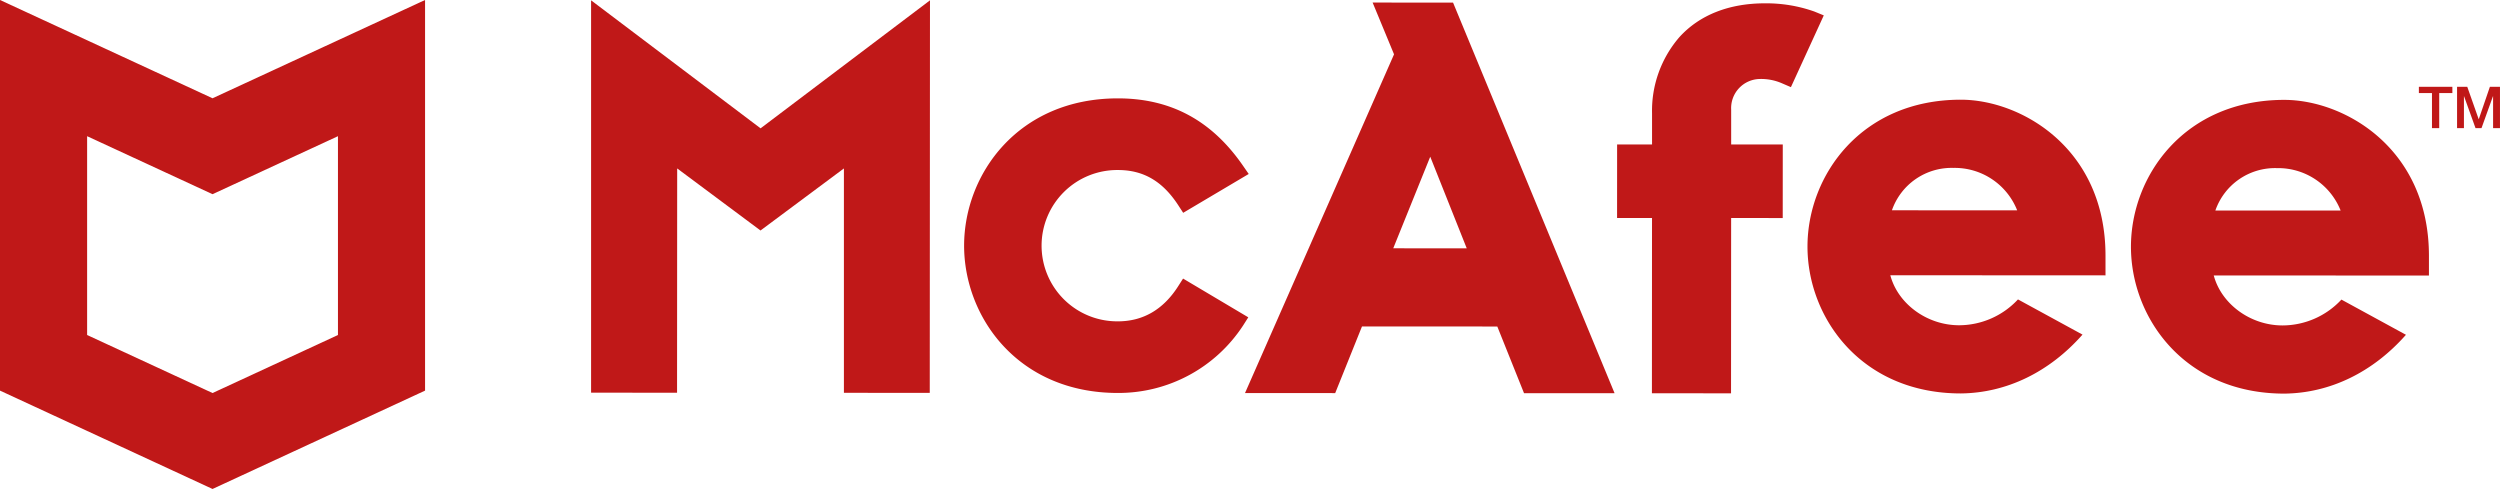
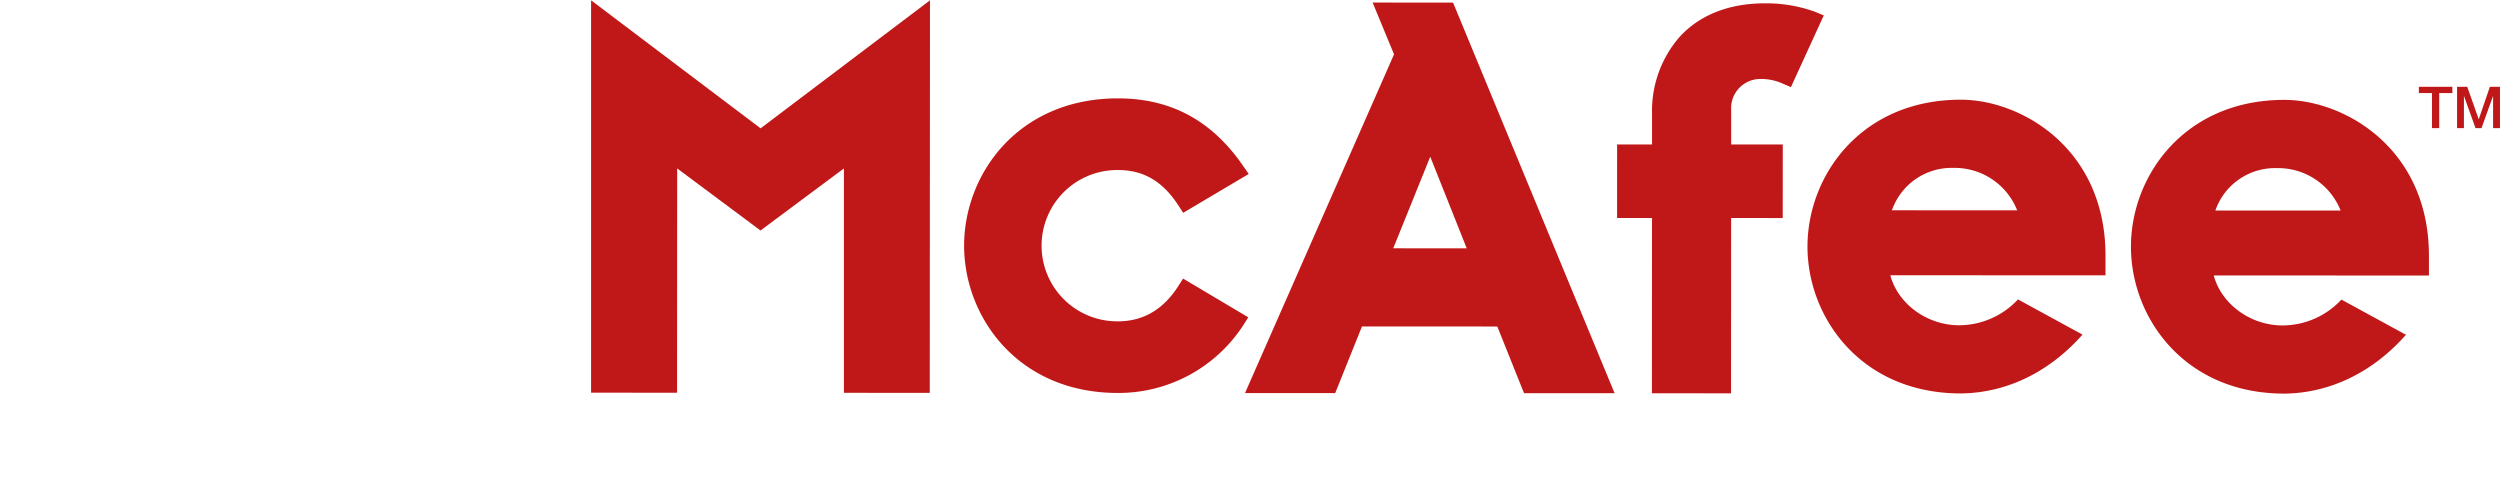
<svg xmlns="http://www.w3.org/2000/svg" id="Capa_1" data-name="Capa 1" viewBox="0 0 427.518 83.617">
  <defs>
    <style>.cls-1{fill:#c01818;}</style>
  </defs>
  <path class="cls-1" d="M401.821,316.267l-11.152-6.627-.829,1.3c-2.543,3.994-6.016,6.019-10.321,6.015a12.939,12.939,0,1,1,.013-25.877c4.367,0,7.648,1.921,10.324,6.039l.832,1.279,11.206-6.642-.969-1.4c-5.352-7.754-12.348-11.523-21.385-11.529-17.084-.008-26.31,12.965-26.315,25.176s9.2,25.2,26.286,25.2a25.449,25.449,0,0,0,21.435-11.555Z" transform="translate(-188.355 -262.003)" />
  <path class="cls-1" d="M401.263,329.218l15.421.008,4.581-11.4,23.14.012,4.569,11.4,15.487.01-27.624-66.8-13.755-.009,3.663,8.855-25.482,57.917M432.937,288.8l6.242,15.671-12.569-.008Z" transform="translate(-188.355 -262.003)" />
  <path class="cls-1" d="M470.844,329.255l13.531.008.017-29.979,8.823.006.007-12.577-8.824,0,0-5.944a4.983,4.983,0,0,1,4.875-5.258,8.9,8.9,0,0,1,3.834.746l1.507.649,5.621-12.272-1.619-.662a24.609,24.609,0,0,0-8.46-1.4c-6.136,0-11.193,2-14.63,5.8a19.224,19.224,0,0,0-4.659,12.979l0,5.357-5.974,0-.007,12.577,5.975,0Z" transform="translate(-188.355 -262.003)" />
  <polygon class="cls-1" points="101.08 0.057 101.08 67.15 115.782 67.16 115.803 28.802 130.053 39.418 144.315 28.802 144.315 67.175 158.995 67.183 159.033 0.057 130.063 21.946 101.08 0.057" />
  <path class="cls-1" d="M523.687,279.053c-17.031-.009-26.23,12.928-26.238,25.1s9.179,25.121,26.21,25.131h.02c7.809-.084,15.133-3.642,20.8-10.06l-11.036-6.02a13.788,13.788,0,0,1-10.057,4.42c-5.558,0-10.486-3.707-11.775-8.551l36.8.02,0-3.342C548.428,287.347,533.963,279.059,523.687,279.053Zm-11.8,18.91a10.8,10.8,0,0,1,10.5-7.247,11.494,11.494,0,0,1,10.921,7.259Z" transform="translate(-188.355 -262.003)" />
  <path class="cls-1" d="M579,279.084c-17.033-.009-26.23,12.927-26.237,25.1s9.175,25.122,26.21,25.131h.016c7.813-.084,15.137-3.644,20.8-10.06l-11.036-6.02a13.789,13.789,0,0,1-10.057,4.42c-5.558,0-10.487-3.707-11.775-8.551l36.8.02,0-3.342C603.741,287.377,589.275,279.09,579,279.084ZM567.2,298a10.793,10.793,0,0,1,10.5-7.247,11.5,11.5,0,0,1,10.922,7.258Z" transform="translate(-188.355 -262.003)" />
  <path class="cls-1" d="M602,276.842h5.728v1.071h-2.25v6H604.24v-6H602Z" transform="translate(-188.355 -262.003)" />
  <path class="cls-1" d="M608.53,276.842h1.744l1.953,5.54h.019l1.9-5.54h1.724v7.075h-1.179v-5.459h-.02l-1.961,5.459h-1.022l-1.963-5.459h-.019v5.459H608.53Z" transform="translate(-188.355 -262.003)" />
-   <path class="cls-1" d="M224.7,278.809,188.355,262v66.8L224.7,345.62l36.344-16.82V262Zm21.448,40.483L224.7,329.215l-21.447-9.923v-34l21.447,9.919,21.448-9.919Z" transform="translate(-188.355 -262.003)" />
</svg>